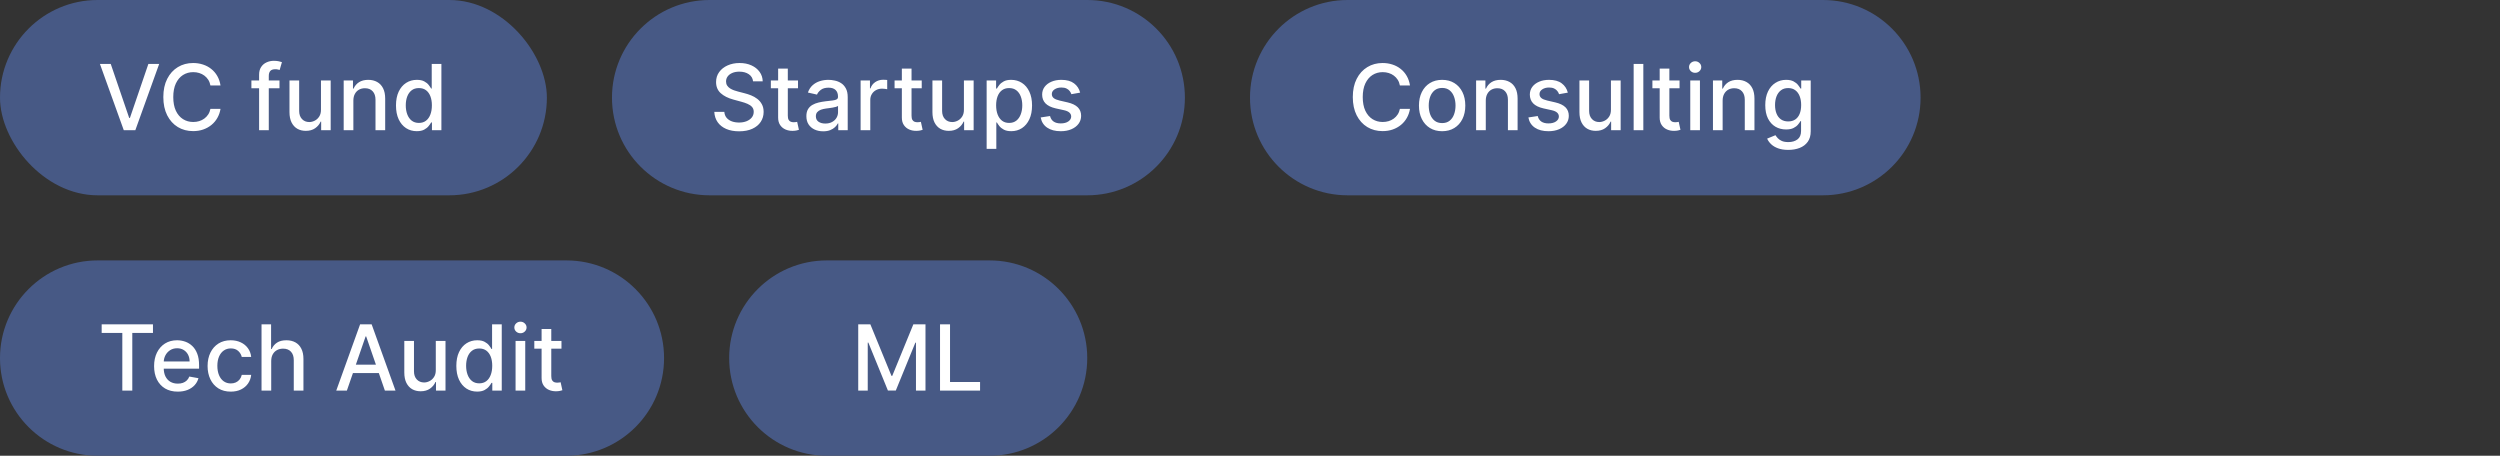
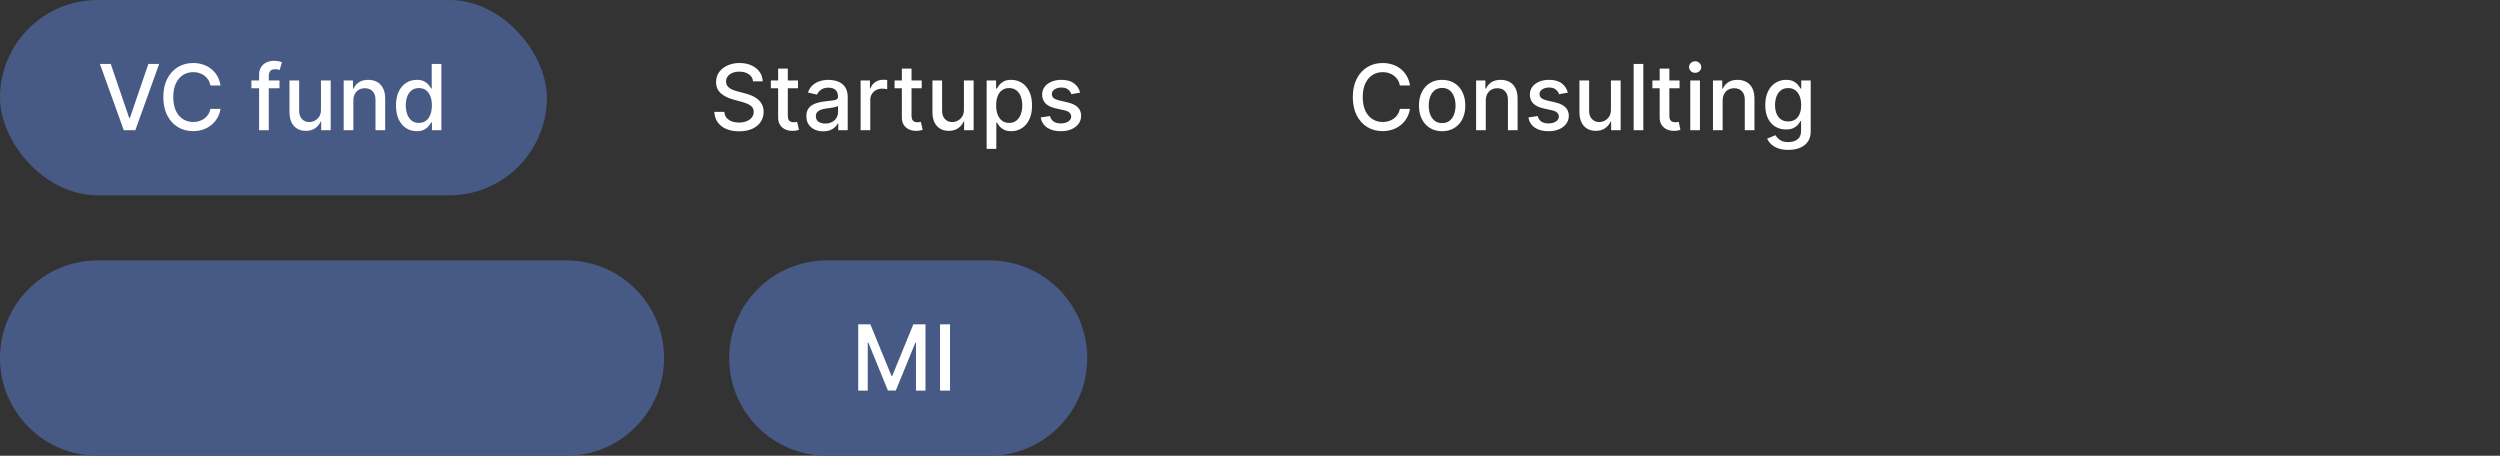
<svg xmlns="http://www.w3.org/2000/svg" width="384" height="70" viewBox="0 0 384 70" fill="none">
  <rect x="0" y="0" width="384" height="70" fill="#333333" stroke="none" />
  <rect width="84" height="30" rx="15" fill="#475985" />
  <path d="M17.009 9.818L19.842 18.111H19.957L22.791 9.818H24.451L20.787 20H19.012L15.348 9.818H17.009ZM33.872 13.129H32.321C32.261 12.798 32.15 12.506 31.988 12.254C31.826 12.002 31.627 11.789 31.391 11.613C31.156 11.437 30.892 11.305 30.601 11.215C30.312 11.126 30.006 11.081 29.681 11.081C29.095 11.081 28.569 11.229 28.105 11.523C27.644 11.818 27.28 12.251 27.011 12.821C26.746 13.391 26.614 14.087 26.614 14.909C26.614 15.738 26.746 16.437 27.011 17.007C27.28 17.577 27.646 18.008 28.11 18.3C28.574 18.591 29.096 18.737 29.676 18.737C29.998 18.737 30.303 18.694 30.591 18.608C30.883 18.518 31.146 18.387 31.381 18.215C31.617 18.043 31.816 17.832 31.978 17.584C32.144 17.332 32.258 17.044 32.321 16.719L33.872 16.724C33.789 17.224 33.629 17.685 33.39 18.106C33.155 18.523 32.851 18.885 32.48 19.19C32.112 19.491 31.691 19.725 31.217 19.891C30.743 20.056 30.226 20.139 29.666 20.139C28.785 20.139 27.999 19.93 27.31 19.513C26.62 19.092 26.077 18.49 25.679 17.708C25.285 16.926 25.087 15.993 25.087 14.909C25.087 13.822 25.286 12.889 25.684 12.11C26.082 11.328 26.625 10.728 27.315 10.31C28.004 9.889 28.788 9.679 29.666 9.679C30.206 9.679 30.71 9.757 31.178 9.913C31.648 10.065 32.071 10.29 32.445 10.589C32.82 10.884 33.13 11.245 33.375 11.673C33.62 12.097 33.786 12.582 33.872 13.129ZM42.93 12.364V13.557H38.615V12.364H42.93ZM39.798 20V11.479C39.798 11.001 39.903 10.605 40.111 10.29C40.32 9.972 40.597 9.735 40.942 9.58C41.286 9.42 41.661 9.341 42.065 9.341C42.364 9.341 42.619 9.366 42.831 9.415C43.043 9.462 43.2 9.505 43.303 9.545L42.955 10.748C42.886 10.728 42.796 10.705 42.687 10.678C42.577 10.648 42.445 10.633 42.289 10.633C41.928 10.633 41.669 10.723 41.514 10.902C41.361 11.081 41.285 11.339 41.285 11.678V20H39.798ZM49.301 16.833V12.364H50.793V20H49.331V18.678H49.252C49.076 19.085 48.794 19.425 48.407 19.697C48.022 19.965 47.543 20.099 46.97 20.099C46.479 20.099 46.045 19.992 45.667 19.776C45.293 19.558 44.998 19.234 44.782 18.807C44.57 18.379 44.464 17.851 44.464 17.221V12.364H45.951V17.042C45.951 17.562 46.095 17.977 46.383 18.285C46.672 18.593 47.046 18.747 47.507 18.747C47.785 18.747 48.062 18.678 48.337 18.538C48.615 18.399 48.846 18.189 49.028 17.907C49.214 17.625 49.305 17.267 49.301 16.833ZM54.277 15.466V20H52.79V12.364H54.217V13.607H54.312C54.487 13.202 54.762 12.877 55.137 12.632C55.515 12.387 55.99 12.264 56.564 12.264C57.084 12.264 57.54 12.374 57.931 12.592C58.322 12.808 58.625 13.129 58.841 13.557C59.056 13.984 59.164 14.513 59.164 15.143V20H57.677V15.322C57.677 14.768 57.533 14.336 57.245 14.024C56.956 13.709 56.56 13.552 56.057 13.552C55.712 13.552 55.405 13.626 55.137 13.776C54.872 13.925 54.661 14.143 54.505 14.432C54.353 14.717 54.277 15.062 54.277 15.466ZM64.016 20.149C63.4 20.149 62.849 19.992 62.366 19.677C61.885 19.359 61.507 18.906 61.232 18.32C60.96 17.73 60.824 17.022 60.824 16.197C60.824 15.371 60.962 14.665 61.237 14.079C61.515 13.492 61.897 13.043 62.38 12.732C62.864 12.42 63.413 12.264 64.026 12.264C64.5 12.264 64.881 12.344 65.17 12.503C65.461 12.659 65.687 12.841 65.846 13.05C66.008 13.258 66.134 13.443 66.224 13.602H66.313V9.818H67.799V20H66.348V18.812H66.224C66.134 18.974 66.005 19.16 65.836 19.369C65.67 19.577 65.441 19.76 65.15 19.916C64.858 20.071 64.48 20.149 64.016 20.149ZM64.344 18.881C64.772 18.881 65.133 18.769 65.428 18.543C65.726 18.315 65.952 17.998 66.104 17.594C66.26 17.189 66.338 16.719 66.338 16.182C66.338 15.652 66.262 15.188 66.109 14.79C65.957 14.392 65.733 14.082 65.438 13.86C65.143 13.638 64.778 13.527 64.344 13.527C63.897 13.527 63.524 13.643 63.226 13.875C62.927 14.107 62.702 14.424 62.55 14.825C62.4 15.226 62.326 15.678 62.326 16.182C62.326 16.692 62.402 17.151 62.554 17.559C62.707 17.967 62.932 18.29 63.231 18.528C63.532 18.764 63.904 18.881 64.344 18.881Z" fill="white" />
-   <path d="M94 15C94 6.716 100.716 0 109 0H167C175.284 0 182 6.716 182 15V15C182 23.284 175.284 30 167 30H109C100.716 30 94 23.284 94 15V15Z" fill="#475985" />
  <path d="M115.672 12.493C115.619 12.022 115.4 11.658 115.016 11.399C114.631 11.137 114.147 11.006 113.564 11.006C113.146 11.006 112.785 11.073 112.48 11.205C112.175 11.335 111.938 11.514 111.769 11.742C111.603 11.968 111.521 12.224 111.521 12.513C111.521 12.755 111.577 12.963 111.69 13.139C111.806 13.315 111.956 13.462 112.142 13.582C112.331 13.698 112.533 13.796 112.749 13.875C112.964 13.951 113.171 14.014 113.37 14.064L114.364 14.322C114.689 14.402 115.022 14.51 115.364 14.646C115.705 14.781 116.022 14.96 116.313 15.182C116.605 15.405 116.84 15.68 117.019 16.008C117.201 16.336 117.293 16.729 117.293 17.186C117.293 17.763 117.143 18.275 116.845 18.722C116.55 19.17 116.121 19.523 115.558 19.781C114.997 20.04 114.32 20.169 113.524 20.169C112.762 20.169 112.102 20.048 111.545 19.806C110.989 19.564 110.553 19.221 110.238 18.777C109.923 18.329 109.749 17.799 109.716 17.186H111.257C111.287 17.554 111.406 17.861 111.615 18.106C111.827 18.348 112.097 18.528 112.425 18.648C112.757 18.764 113.12 18.822 113.514 18.822C113.948 18.822 114.335 18.754 114.673 18.618C115.014 18.479 115.282 18.287 115.478 18.041C115.674 17.793 115.771 17.503 115.771 17.171C115.771 16.87 115.685 16.623 115.513 16.43C115.344 16.238 115.113 16.079 114.822 15.953C114.533 15.827 114.207 15.716 113.842 15.62L112.639 15.292C111.824 15.07 111.178 14.743 110.7 14.312C110.226 13.882 109.989 13.312 109.989 12.602C109.989 12.016 110.148 11.504 110.467 11.066C110.785 10.629 111.216 10.289 111.759 10.047C112.303 9.802 112.916 9.679 113.599 9.679C114.288 9.679 114.896 9.8 115.423 10.042C115.954 10.284 116.371 10.617 116.676 11.041C116.981 11.462 117.14 11.946 117.153 12.493H115.672ZM122.574 12.364V13.557H118.403V12.364H122.574ZM119.521 10.534H121.008V17.758C121.008 18.046 121.051 18.263 121.137 18.409C121.223 18.552 121.334 18.649 121.47 18.702C121.609 18.752 121.76 18.777 121.922 18.777C122.042 18.777 122.146 18.769 122.236 18.752C122.325 18.736 122.395 18.722 122.444 18.712L122.713 19.94C122.627 19.974 122.504 20.007 122.345 20.04C122.186 20.076 121.987 20.096 121.748 20.099C121.357 20.106 120.993 20.037 120.655 19.891C120.317 19.745 120.043 19.519 119.834 19.215C119.626 18.91 119.521 18.527 119.521 18.066V10.534ZM126.44 20.169C125.956 20.169 125.519 20.079 125.128 19.901C124.737 19.718 124.427 19.455 124.198 19.11C123.973 18.765 123.86 18.343 123.86 17.842C123.86 17.412 123.943 17.057 124.109 16.778C124.274 16.5 124.498 16.28 124.78 16.117C125.062 15.955 125.376 15.832 125.724 15.749C126.072 15.666 126.427 15.604 126.788 15.56C127.246 15.507 127.617 15.464 127.902 15.431C128.187 15.395 128.394 15.337 128.523 15.257C128.653 15.178 128.717 15.048 128.717 14.869V14.835C128.717 14.4 128.595 14.064 128.349 13.825C128.107 13.587 127.746 13.467 127.266 13.467C126.765 13.467 126.371 13.578 126.082 13.8C125.797 14.019 125.6 14.263 125.491 14.531L124.094 14.213C124.259 13.749 124.501 13.374 124.82 13.089C125.141 12.801 125.511 12.592 125.928 12.463C126.346 12.331 126.785 12.264 127.246 12.264C127.551 12.264 127.874 12.301 128.215 12.374C128.56 12.443 128.881 12.572 129.18 12.761C129.481 12.95 129.728 13.22 129.92 13.572C130.113 13.92 130.209 14.372 130.209 14.929V20H128.757V18.956H128.697C128.601 19.148 128.457 19.337 128.265 19.523C128.073 19.708 127.826 19.863 127.524 19.985C127.223 20.108 126.861 20.169 126.44 20.169ZM126.763 18.976C127.174 18.976 127.526 18.895 127.817 18.732C128.112 18.57 128.336 18.358 128.489 18.096C128.644 17.831 128.722 17.547 128.722 17.246V16.261C128.669 16.314 128.567 16.364 128.414 16.41C128.265 16.454 128.094 16.492 127.902 16.525C127.71 16.555 127.522 16.583 127.34 16.609C127.158 16.633 127.005 16.652 126.883 16.669C126.594 16.706 126.331 16.767 126.092 16.853C125.857 16.939 125.668 17.063 125.526 17.226C125.386 17.385 125.317 17.597 125.317 17.862C125.317 18.23 125.453 18.509 125.724 18.697C125.996 18.883 126.343 18.976 126.763 18.976ZM132.189 20V12.364H133.626V13.577H133.705C133.844 13.166 134.09 12.843 134.441 12.607C134.796 12.369 135.197 12.249 135.644 12.249C135.737 12.249 135.846 12.253 135.972 12.259C136.101 12.266 136.202 12.274 136.275 12.284V13.706C136.216 13.689 136.11 13.671 135.957 13.651C135.805 13.628 135.652 13.617 135.5 13.617C135.148 13.617 134.835 13.691 134.56 13.84C134.288 13.986 134.073 14.19 133.914 14.452C133.755 14.71 133.675 15.005 133.675 15.337V20H132.189ZM141.578 12.364V13.557H137.406V12.364H141.578ZM138.525 10.534H140.012V17.758C140.012 18.046 140.055 18.263 140.141 18.409C140.227 18.552 140.338 18.649 140.474 18.702C140.613 18.752 140.764 18.777 140.926 18.777C141.046 18.777 141.15 18.769 141.24 18.752C141.329 18.736 141.399 18.722 141.448 18.712L141.717 19.94C141.631 19.974 141.508 20.007 141.349 20.04C141.19 20.076 140.991 20.096 140.752 20.099C140.361 20.106 139.997 20.037 139.659 19.891C139.32 19.745 139.047 19.519 138.838 19.215C138.629 18.91 138.525 18.527 138.525 18.066V10.534ZM148.059 16.833V12.364H149.551V20H148.089V18.678H148.01C147.834 19.085 147.552 19.425 147.164 19.697C146.78 19.965 146.301 20.099 145.728 20.099C145.237 20.099 144.803 19.992 144.425 19.776C144.051 19.558 143.756 19.234 143.54 18.807C143.328 18.379 143.222 17.851 143.222 17.221V12.364H144.708V17.042C144.708 17.562 144.853 17.977 145.141 18.285C145.429 18.593 145.804 18.747 146.265 18.747C146.543 18.747 146.82 18.678 147.095 18.538C147.373 18.399 147.604 18.189 147.786 17.907C147.971 17.625 148.063 17.267 148.059 16.833ZM151.548 22.864V12.364H153V13.602H153.124C153.21 13.443 153.335 13.258 153.497 13.05C153.659 12.841 153.885 12.659 154.173 12.503C154.461 12.344 154.843 12.264 155.317 12.264C155.933 12.264 156.483 12.42 156.967 12.732C157.451 13.043 157.831 13.492 158.106 14.079C158.384 14.665 158.523 15.371 158.523 16.197C158.523 17.022 158.386 17.73 158.111 18.32C157.836 18.906 157.458 19.359 156.977 19.677C156.497 19.992 155.948 20.149 155.331 20.149C154.867 20.149 154.488 20.071 154.193 19.916C153.901 19.76 153.673 19.577 153.507 19.369C153.341 19.16 153.214 18.974 153.124 18.812H153.035V22.864H151.548ZM153.005 16.182C153.005 16.719 153.083 17.189 153.238 17.594C153.394 17.998 153.62 18.315 153.915 18.543C154.21 18.769 154.571 18.881 154.998 18.881C155.443 18.881 155.814 18.764 156.112 18.528C156.41 18.29 156.636 17.967 156.788 17.559C156.944 17.151 157.022 16.692 157.022 16.182C157.022 15.678 156.946 15.226 156.793 14.825C156.644 14.424 156.419 14.107 156.117 13.875C155.819 13.643 155.446 13.527 154.998 13.527C154.568 13.527 154.203 13.638 153.905 13.86C153.61 14.082 153.386 14.392 153.233 14.79C153.081 15.188 153.005 15.652 153.005 16.182ZM165.911 14.228L164.564 14.467C164.507 14.294 164.418 14.13 164.295 13.974C164.176 13.819 164.014 13.691 163.808 13.592C163.603 13.492 163.346 13.443 163.037 13.443C162.617 13.443 162.265 13.537 161.983 13.726C161.702 13.912 161.561 14.152 161.561 14.447C161.561 14.702 161.655 14.907 161.844 15.063C162.033 15.219 162.338 15.347 162.759 15.446L163.972 15.724C164.675 15.887 165.198 16.137 165.543 16.475C165.888 16.813 166.06 17.252 166.06 17.793C166.06 18.25 165.928 18.658 165.662 19.016C165.401 19.37 165.034 19.649 164.564 19.851C164.096 20.053 163.555 20.154 162.938 20.154C162.083 20.154 161.385 19.972 160.845 19.607C160.305 19.239 159.973 18.717 159.851 18.041L161.287 17.822C161.377 18.197 161.561 18.48 161.839 18.673C162.118 18.861 162.481 18.956 162.928 18.956C163.415 18.956 163.805 18.855 164.096 18.653C164.388 18.447 164.534 18.197 164.534 17.902C164.534 17.663 164.444 17.463 164.265 17.3C164.09 17.138 163.82 17.015 163.455 16.933L162.162 16.649C161.45 16.487 160.923 16.228 160.581 15.874C160.243 15.519 160.074 15.07 160.074 14.526C160.074 14.075 160.2 13.681 160.452 13.343C160.704 13.005 161.052 12.742 161.496 12.553C161.94 12.36 162.449 12.264 163.023 12.264C163.848 12.264 164.497 12.443 164.971 12.801C165.445 13.156 165.759 13.631 165.911 14.228Z" fill="white" />
-   <path d="M192 15C192 6.716 198.716 0 207 0H280C288.284 0 295 6.716 295 15V15C295 23.284 288.284 30 280 30H207C198.716 30 192 23.284 192 15V15Z" fill="#475985" />
  <path d="M216.575 13.129H215.024C214.964 12.798 214.853 12.506 214.691 12.254C214.529 12.002 214.33 11.789 214.094 11.613C213.859 11.437 213.596 11.305 213.304 11.215C213.016 11.126 212.709 11.081 212.384 11.081C211.798 11.081 211.272 11.229 210.808 11.523C210.348 11.818 209.983 12.251 209.714 12.821C209.449 13.391 209.317 14.087 209.317 14.909C209.317 15.738 209.449 16.437 209.714 17.007C209.983 17.577 210.349 18.008 210.813 18.3C211.277 18.591 211.799 18.737 212.379 18.737C212.701 18.737 213.006 18.694 213.294 18.608C213.586 18.518 213.849 18.387 214.085 18.215C214.32 18.043 214.519 17.832 214.681 17.584C214.847 17.332 214.961 17.044 215.024 16.719L216.575 16.724C216.492 17.224 216.332 17.685 216.093 18.106C215.858 18.523 215.554 18.885 215.183 19.19C214.815 19.491 214.394 19.725 213.92 19.891C213.446 20.056 212.929 20.139 212.369 20.139C211.488 20.139 210.702 19.93 210.013 19.513C209.323 19.092 208.78 18.49 208.382 17.708C207.988 16.926 207.79 15.993 207.79 14.909C207.79 13.822 207.989 12.889 208.387 12.11C208.785 11.328 209.328 10.728 210.018 10.31C210.707 9.889 211.491 9.679 212.369 9.679C212.91 9.679 213.413 9.757 213.881 9.913C214.351 10.065 214.774 10.29 215.148 10.589C215.523 10.884 215.833 11.245 216.078 11.673C216.323 12.097 216.489 12.582 216.575 13.129ZM221.511 20.154C220.795 20.154 220.17 19.99 219.637 19.662C219.103 19.334 218.689 18.875 218.394 18.285C218.099 17.695 217.951 17.005 217.951 16.217C217.951 15.425 218.099 14.732 218.394 14.139C218.689 13.545 219.103 13.085 219.637 12.756C220.17 12.428 220.795 12.264 221.511 12.264C222.227 12.264 222.852 12.428 223.385 12.756C223.919 13.085 224.333 13.545 224.628 14.139C224.923 14.732 225.07 15.425 225.07 16.217C225.07 17.005 224.923 17.695 224.628 18.285C224.333 18.875 223.919 19.334 223.385 19.662C222.852 19.99 222.227 20.154 221.511 20.154ZM221.516 18.906C221.98 18.906 222.364 18.784 222.669 18.538C222.974 18.293 223.2 17.967 223.345 17.559C223.494 17.151 223.569 16.702 223.569 16.212C223.569 15.724 223.494 15.277 223.345 14.869C223.2 14.458 222.974 14.129 222.669 13.88C222.364 13.631 221.98 13.507 221.516 13.507C221.048 13.507 220.661 13.631 220.352 13.88C220.048 14.129 219.82 14.458 219.671 14.869C219.526 15.277 219.453 15.724 219.453 16.212C219.453 16.702 219.526 17.151 219.671 17.559C219.82 17.967 220.048 18.293 220.352 18.538C220.661 18.784 221.048 18.906 221.516 18.906ZM228.216 15.466V20H226.73V12.364H228.157V13.607H228.251C228.427 13.202 228.702 12.877 229.076 12.632C229.454 12.387 229.93 12.264 230.503 12.264C231.024 12.264 231.479 12.374 231.87 12.592C232.261 12.808 232.565 13.129 232.78 13.557C232.996 13.984 233.103 14.513 233.103 15.143V20H231.617V15.322C231.617 14.768 231.473 14.336 231.184 14.024C230.896 13.709 230.5 13.552 229.996 13.552C229.651 13.552 229.345 13.626 229.076 13.776C228.811 13.925 228.601 14.143 228.445 14.432C228.292 14.717 228.216 15.062 228.216 15.466ZM240.819 14.228L239.472 14.467C239.416 14.294 239.326 14.13 239.203 13.974C239.084 13.819 238.922 13.691 238.716 13.592C238.511 13.492 238.254 13.443 237.946 13.443C237.525 13.443 237.173 13.537 236.892 13.726C236.61 13.912 236.469 14.152 236.469 14.447C236.469 14.702 236.564 14.907 236.752 15.063C236.941 15.219 237.246 15.347 237.667 15.446L238.88 15.724C239.583 15.887 240.107 16.137 240.451 16.475C240.796 16.813 240.968 17.252 240.968 17.793C240.968 18.25 240.836 18.658 240.571 19.016C240.309 19.37 239.943 19.649 239.472 19.851C239.005 20.053 238.463 20.154 237.846 20.154C236.991 20.154 236.293 19.972 235.753 19.607C235.213 19.239 234.882 18.717 234.759 18.041L236.196 17.822C236.285 18.197 236.469 18.48 236.748 18.673C237.026 18.861 237.389 18.956 237.836 18.956C238.324 18.956 238.713 18.855 239.005 18.653C239.296 18.447 239.442 18.197 239.442 17.902C239.442 17.663 239.353 17.463 239.174 17.3C238.998 17.138 238.728 17.015 238.363 16.933L237.071 16.649C236.358 16.487 235.831 16.228 235.49 15.874C235.152 15.519 234.983 15.07 234.983 14.526C234.983 14.075 235.109 13.681 235.36 13.343C235.612 13.005 235.96 12.742 236.404 12.553C236.849 12.36 237.357 12.264 237.931 12.264C238.756 12.264 239.406 12.443 239.88 12.801C240.354 13.156 240.667 13.631 240.819 14.228ZM247.44 16.833V12.364H248.932V20H247.47V18.678H247.39C247.215 19.085 246.933 19.425 246.545 19.697C246.161 19.965 245.682 20.099 245.108 20.099C244.618 20.099 244.184 19.992 243.806 19.776C243.431 19.558 243.136 19.234 242.921 18.807C242.709 18.379 242.603 17.851 242.603 17.221V12.364H244.089V17.042C244.089 17.562 244.233 17.977 244.522 18.285C244.81 18.593 245.185 18.747 245.645 18.747C245.924 18.747 246.201 18.678 246.476 18.538C246.754 18.399 246.984 18.189 247.167 17.907C247.352 17.625 247.443 17.267 247.44 16.833ZM252.415 9.818V20H250.929V9.818H252.415ZM257.98 12.364V13.557H253.809V12.364H257.98ZM254.927 10.534H256.414V17.758C256.414 18.046 256.457 18.263 256.543 18.409C256.629 18.552 256.74 18.649 256.876 18.702C257.015 18.752 257.166 18.777 257.329 18.777C257.448 18.777 257.552 18.769 257.642 18.752C257.731 18.736 257.801 18.722 257.851 18.712L258.119 19.94C258.033 19.974 257.91 20.007 257.751 20.04C257.592 20.076 257.393 20.096 257.155 20.099C256.764 20.106 256.399 20.037 256.061 19.891C255.723 19.745 255.449 19.519 255.241 19.215C255.032 18.91 254.927 18.527 254.927 18.066V10.534ZM259.624 20V12.364H261.111V20H259.624ZM260.375 11.185C260.116 11.185 259.894 11.099 259.709 10.927C259.527 10.751 259.435 10.542 259.435 10.3C259.435 10.055 259.527 9.846 259.709 9.674C259.894 9.498 260.116 9.411 260.375 9.411C260.634 9.411 260.854 9.498 261.036 9.674C261.222 9.846 261.315 10.055 261.315 10.3C261.315 10.542 261.222 10.751 261.036 10.927C260.854 11.099 260.634 11.185 260.375 11.185ZM264.597 15.466V20H263.111V12.364H264.537V13.607H264.632C264.808 13.202 265.083 12.877 265.457 12.632C265.835 12.387 266.311 12.264 266.884 12.264C267.404 12.264 267.86 12.374 268.251 12.592C268.642 12.808 268.946 13.129 269.161 13.557C269.376 13.984 269.484 14.513 269.484 15.143V20H267.998V15.322C267.998 14.768 267.854 14.336 267.565 14.024C267.277 13.709 266.881 13.552 266.377 13.552C266.032 13.552 265.726 13.626 265.457 13.776C265.192 13.925 264.982 14.143 264.826 14.432C264.673 14.717 264.597 15.062 264.597 15.466ZM274.68 23.023C274.073 23.023 273.551 22.943 273.113 22.784C272.679 22.625 272.325 22.415 272.05 22.153C271.774 21.891 271.569 21.604 271.433 21.293L272.711 20.766C272.8 20.912 272.92 21.066 273.069 21.228C273.221 21.394 273.427 21.535 273.685 21.651C273.947 21.767 274.283 21.825 274.694 21.825C275.258 21.825 275.724 21.687 276.091 21.412C276.459 21.14 276.643 20.706 276.643 20.109V18.608H276.549C276.459 18.77 276.33 18.951 276.161 19.15C275.995 19.349 275.767 19.521 275.475 19.667C275.183 19.813 274.804 19.886 274.336 19.886C273.733 19.886 273.19 19.745 272.706 19.463C272.225 19.178 271.844 18.759 271.562 18.205C271.284 17.648 271.145 16.964 271.145 16.152C271.145 15.34 271.282 14.644 271.557 14.064C271.836 13.484 272.217 13.04 272.701 12.732C273.185 12.42 273.733 12.264 274.346 12.264C274.82 12.264 275.203 12.344 275.495 12.503C275.787 12.659 276.014 12.841 276.176 13.05C276.342 13.258 276.469 13.443 276.559 13.602H276.668V12.364H278.125V20.169C278.125 20.825 277.972 21.364 277.667 21.785C277.363 22.206 276.95 22.517 276.43 22.72C275.912 22.922 275.329 23.023 274.68 23.023ZM274.665 18.653C275.092 18.653 275.453 18.553 275.748 18.354C276.047 18.152 276.272 17.864 276.425 17.489C276.58 17.111 276.658 16.659 276.658 16.132C276.658 15.618 276.582 15.166 276.43 14.775C276.277 14.384 276.053 14.079 275.758 13.86C275.463 13.638 275.099 13.527 274.665 13.527C274.217 13.527 273.844 13.643 273.546 13.875C273.248 14.104 273.022 14.415 272.87 14.81C272.721 15.204 272.646 15.645 272.646 16.132C272.646 16.633 272.722 17.072 272.875 17.45C273.027 17.827 273.253 18.122 273.551 18.334C273.853 18.547 274.224 18.653 274.665 18.653Z" fill="white" />
  <path d="M0 55C0 46.716 6.716 40 15 40H87C95.284 40 102 46.716 102 55V55C102 63.284 95.284 70 87 70H15C6.716 70 0 63.284 0 55V55Z" fill="#475985" />
-   <path d="M15.617 51.141V49.818H23.496V51.141H20.32V60H18.788V51.141H15.617ZM27.302 60.154C26.55 60.154 25.902 59.993 25.358 59.672C24.818 59.347 24.4 58.891 24.105 58.305C23.814 57.715 23.668 57.024 23.668 56.231C23.668 55.449 23.814 54.76 24.105 54.163C24.4 53.567 24.811 53.101 25.338 52.766C25.869 52.432 26.488 52.264 27.198 52.264C27.629 52.264 28.046 52.336 28.451 52.478C28.855 52.62 29.218 52.844 29.539 53.149C29.861 53.454 30.114 53.85 30.3 54.337C30.486 54.821 30.578 55.41 30.578 56.102V56.629H24.508V55.516H29.122C29.122 55.124 29.042 54.778 28.883 54.477C28.724 54.172 28.5 53.931 28.212 53.756C27.927 53.58 27.592 53.492 27.208 53.492C26.79 53.492 26.425 53.595 26.114 53.8C25.806 54.003 25.567 54.268 25.398 54.596C25.232 54.921 25.149 55.274 25.149 55.655V56.525C25.149 57.035 25.239 57.469 25.418 57.827C25.6 58.185 25.854 58.459 26.179 58.648C26.503 58.833 26.883 58.926 27.317 58.926C27.599 58.926 27.856 58.886 28.088 58.807C28.32 58.724 28.52 58.601 28.689 58.439C28.858 58.276 28.988 58.076 29.077 57.837L30.484 58.091C30.371 58.505 30.169 58.868 29.878 59.18C29.589 59.488 29.226 59.728 28.789 59.901C28.355 60.07 27.859 60.154 27.302 60.154ZM35.444 60.154C34.705 60.154 34.069 59.987 33.535 59.652C33.005 59.314 32.597 58.848 32.312 58.255C32.027 57.662 31.885 56.982 31.885 56.217C31.885 55.441 32.031 54.757 32.322 54.163C32.614 53.567 33.025 53.101 33.555 52.766C34.086 52.432 34.71 52.264 35.429 52.264C36.01 52.264 36.527 52.372 36.981 52.587C37.435 52.8 37.801 53.098 38.079 53.482C38.361 53.867 38.529 54.316 38.581 54.83H37.135C37.055 54.472 36.873 54.163 36.588 53.905C36.306 53.646 35.928 53.517 35.454 53.517C35.04 53.517 34.677 53.626 34.366 53.845C34.057 54.061 33.817 54.369 33.645 54.77C33.472 55.168 33.386 55.638 33.386 56.182C33.386 56.739 33.471 57.219 33.64 57.624C33.809 58.028 34.047 58.341 34.356 58.563C34.667 58.785 35.033 58.896 35.454 58.896C35.736 58.896 35.991 58.845 36.22 58.742C36.452 58.636 36.646 58.485 36.802 58.29C36.961 58.094 37.072 57.859 37.135 57.584H38.581C38.529 58.078 38.368 58.519 38.099 58.906C37.831 59.294 37.471 59.599 37.02 59.821C36.573 60.043 36.048 60.154 35.444 60.154ZM41.658 55.466V60H40.171V49.818H41.638V53.606H41.732C41.911 53.196 42.185 52.869 42.553 52.627C42.92 52.385 43.401 52.264 43.994 52.264C44.518 52.264 44.975 52.372 45.367 52.587C45.761 52.803 46.066 53.124 46.281 53.552C46.5 53.976 46.609 54.506 46.609 55.143V60H45.123V55.322C45.123 54.762 44.979 54.327 44.69 54.019C44.402 53.708 44.001 53.552 43.487 53.552C43.136 53.552 42.821 53.626 42.543 53.776C42.267 53.925 42.05 54.144 41.891 54.432C41.736 54.717 41.658 55.062 41.658 55.466ZM53.278 60H51.647L55.311 49.818H57.086L60.75 60H59.119L56.241 51.668H56.161L53.278 60ZM53.551 56.013H58.841V57.305H53.551V56.013ZM66.938 56.833V52.364H68.43V60H66.968V58.678H66.888C66.713 59.085 66.431 59.425 66.043 59.697C65.659 59.965 65.18 60.099 64.606 60.099C64.116 60.099 63.682 59.992 63.304 59.776C62.929 59.557 62.635 59.234 62.419 58.807C62.207 58.379 62.101 57.851 62.101 57.221V52.364H63.587V57.042C63.587 57.562 63.731 57.977 64.02 58.285C64.308 58.593 64.683 58.747 65.144 58.747C65.422 58.747 65.699 58.678 65.974 58.538C66.252 58.399 66.483 58.189 66.665 57.907C66.85 57.625 66.942 57.267 66.938 56.833ZM73.286 60.149C72.669 60.149 72.119 59.992 71.635 59.677C71.154 59.359 70.777 58.906 70.502 58.32C70.23 57.73 70.094 57.022 70.094 56.197C70.094 55.371 70.231 54.666 70.507 54.079C70.785 53.492 71.166 53.043 71.65 52.731C72.134 52.42 72.683 52.264 73.296 52.264C73.77 52.264 74.151 52.344 74.439 52.503C74.731 52.659 74.956 52.841 75.115 53.05C75.278 53.258 75.404 53.443 75.493 53.602H75.583V49.818H77.069V60H75.617V58.812H75.493C75.404 58.974 75.274 59.16 75.105 59.369C74.94 59.577 74.711 59.76 74.419 59.916C74.127 60.071 73.75 60.149 73.286 60.149ZM73.614 58.881C74.041 58.881 74.403 58.769 74.698 58.543C74.996 58.315 75.221 57.998 75.374 57.594C75.529 57.189 75.607 56.719 75.607 56.182C75.607 55.651 75.531 55.188 75.379 54.79C75.226 54.392 75.002 54.082 74.708 53.86C74.413 53.638 74.048 53.527 73.614 53.527C73.166 53.527 72.793 53.643 72.495 53.875C72.197 54.107 71.972 54.423 71.819 54.825C71.67 55.226 71.595 55.678 71.595 56.182C71.595 56.692 71.672 57.151 71.824 57.559C71.977 57.967 72.202 58.29 72.5 58.528C72.802 58.764 73.173 58.881 73.614 58.881ZM79.191 60V52.364H80.677V60H79.191ZM79.941 51.185C79.683 51.185 79.461 51.099 79.275 50.927C79.093 50.751 79.002 50.542 79.002 50.3C79.002 50.055 79.093 49.846 79.275 49.674C79.461 49.498 79.683 49.41 79.941 49.41C80.2 49.41 80.42 49.498 80.603 49.674C80.788 49.846 80.881 50.055 80.881 50.3C80.881 50.542 80.788 50.751 80.603 50.927C80.42 51.099 80.2 51.185 79.941 51.185ZM86.242 52.364V53.557H82.07V52.364H86.242ZM83.189 50.534H84.676V57.758C84.676 58.046 84.719 58.263 84.805 58.409C84.891 58.552 85.002 58.649 85.138 58.702C85.277 58.752 85.428 58.777 85.59 58.777C85.71 58.777 85.814 58.769 85.904 58.752C85.993 58.736 86.063 58.722 86.112 58.712L86.381 59.94C86.295 59.974 86.172 60.007 86.013 60.04C85.854 60.076 85.655 60.096 85.416 60.099C85.025 60.106 84.661 60.036 84.323 59.891C83.985 59.745 83.711 59.519 83.502 59.215C83.293 58.91 83.189 58.527 83.189 58.066V50.534Z" fill="white" />
  <path d="M112 55C112 46.716 118.716 40 127 40H152C160.284 40 167 46.716 167 55V55C167 63.284 160.284 70 152 70H127C118.716 70 112 63.284 112 55V55Z" fill="#475985" />
-   <path d="M131.824 49.818H133.688L136.93 57.733H137.049L140.29 49.818H142.155V60H140.693V52.632H140.599L137.596 59.985H136.383L133.38 52.627H133.285V60H131.824V49.818ZM144.388 60V49.818H145.924V58.678H150.538V60H144.388Z" fill="white" />
+   <path d="M131.824 49.818H133.688L136.93 57.733H137.049L140.29 49.818H142.155V60H140.693V52.632H140.599L137.596 59.985H136.383L133.38 52.627H133.285V60H131.824V49.818ZM144.388 60V49.818H145.924V58.678V60H144.388Z" fill="white" />
</svg>